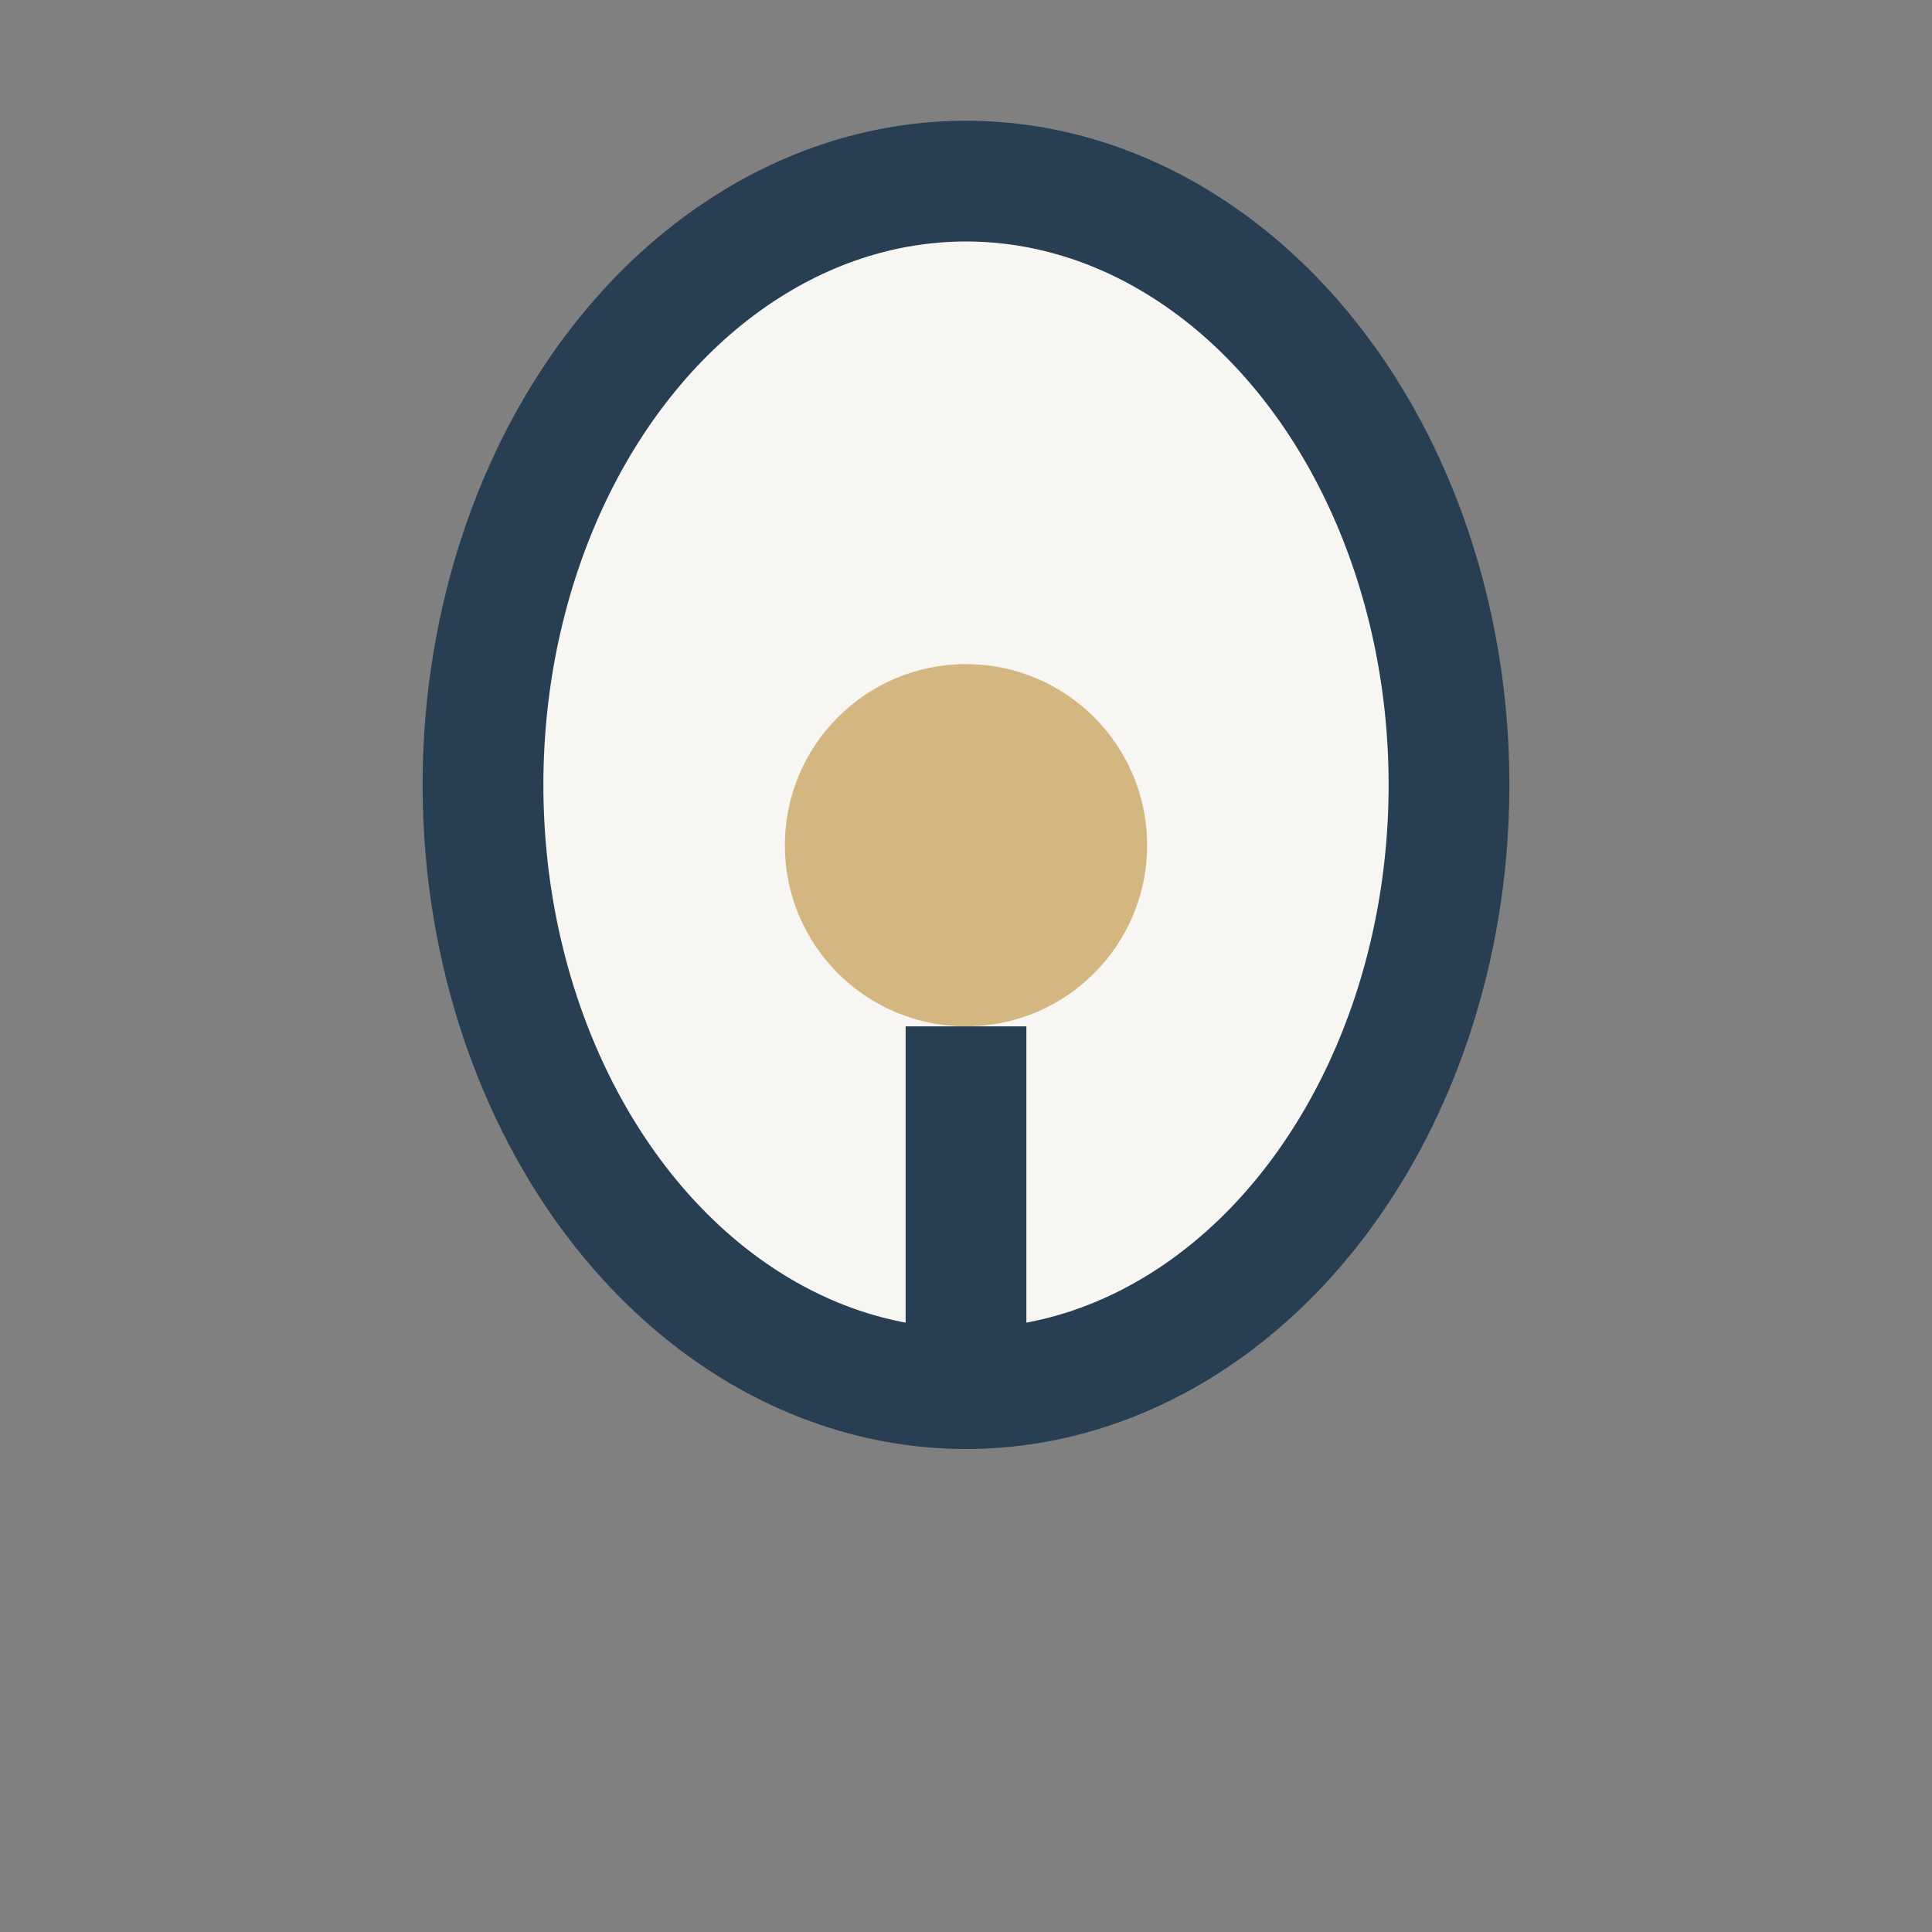
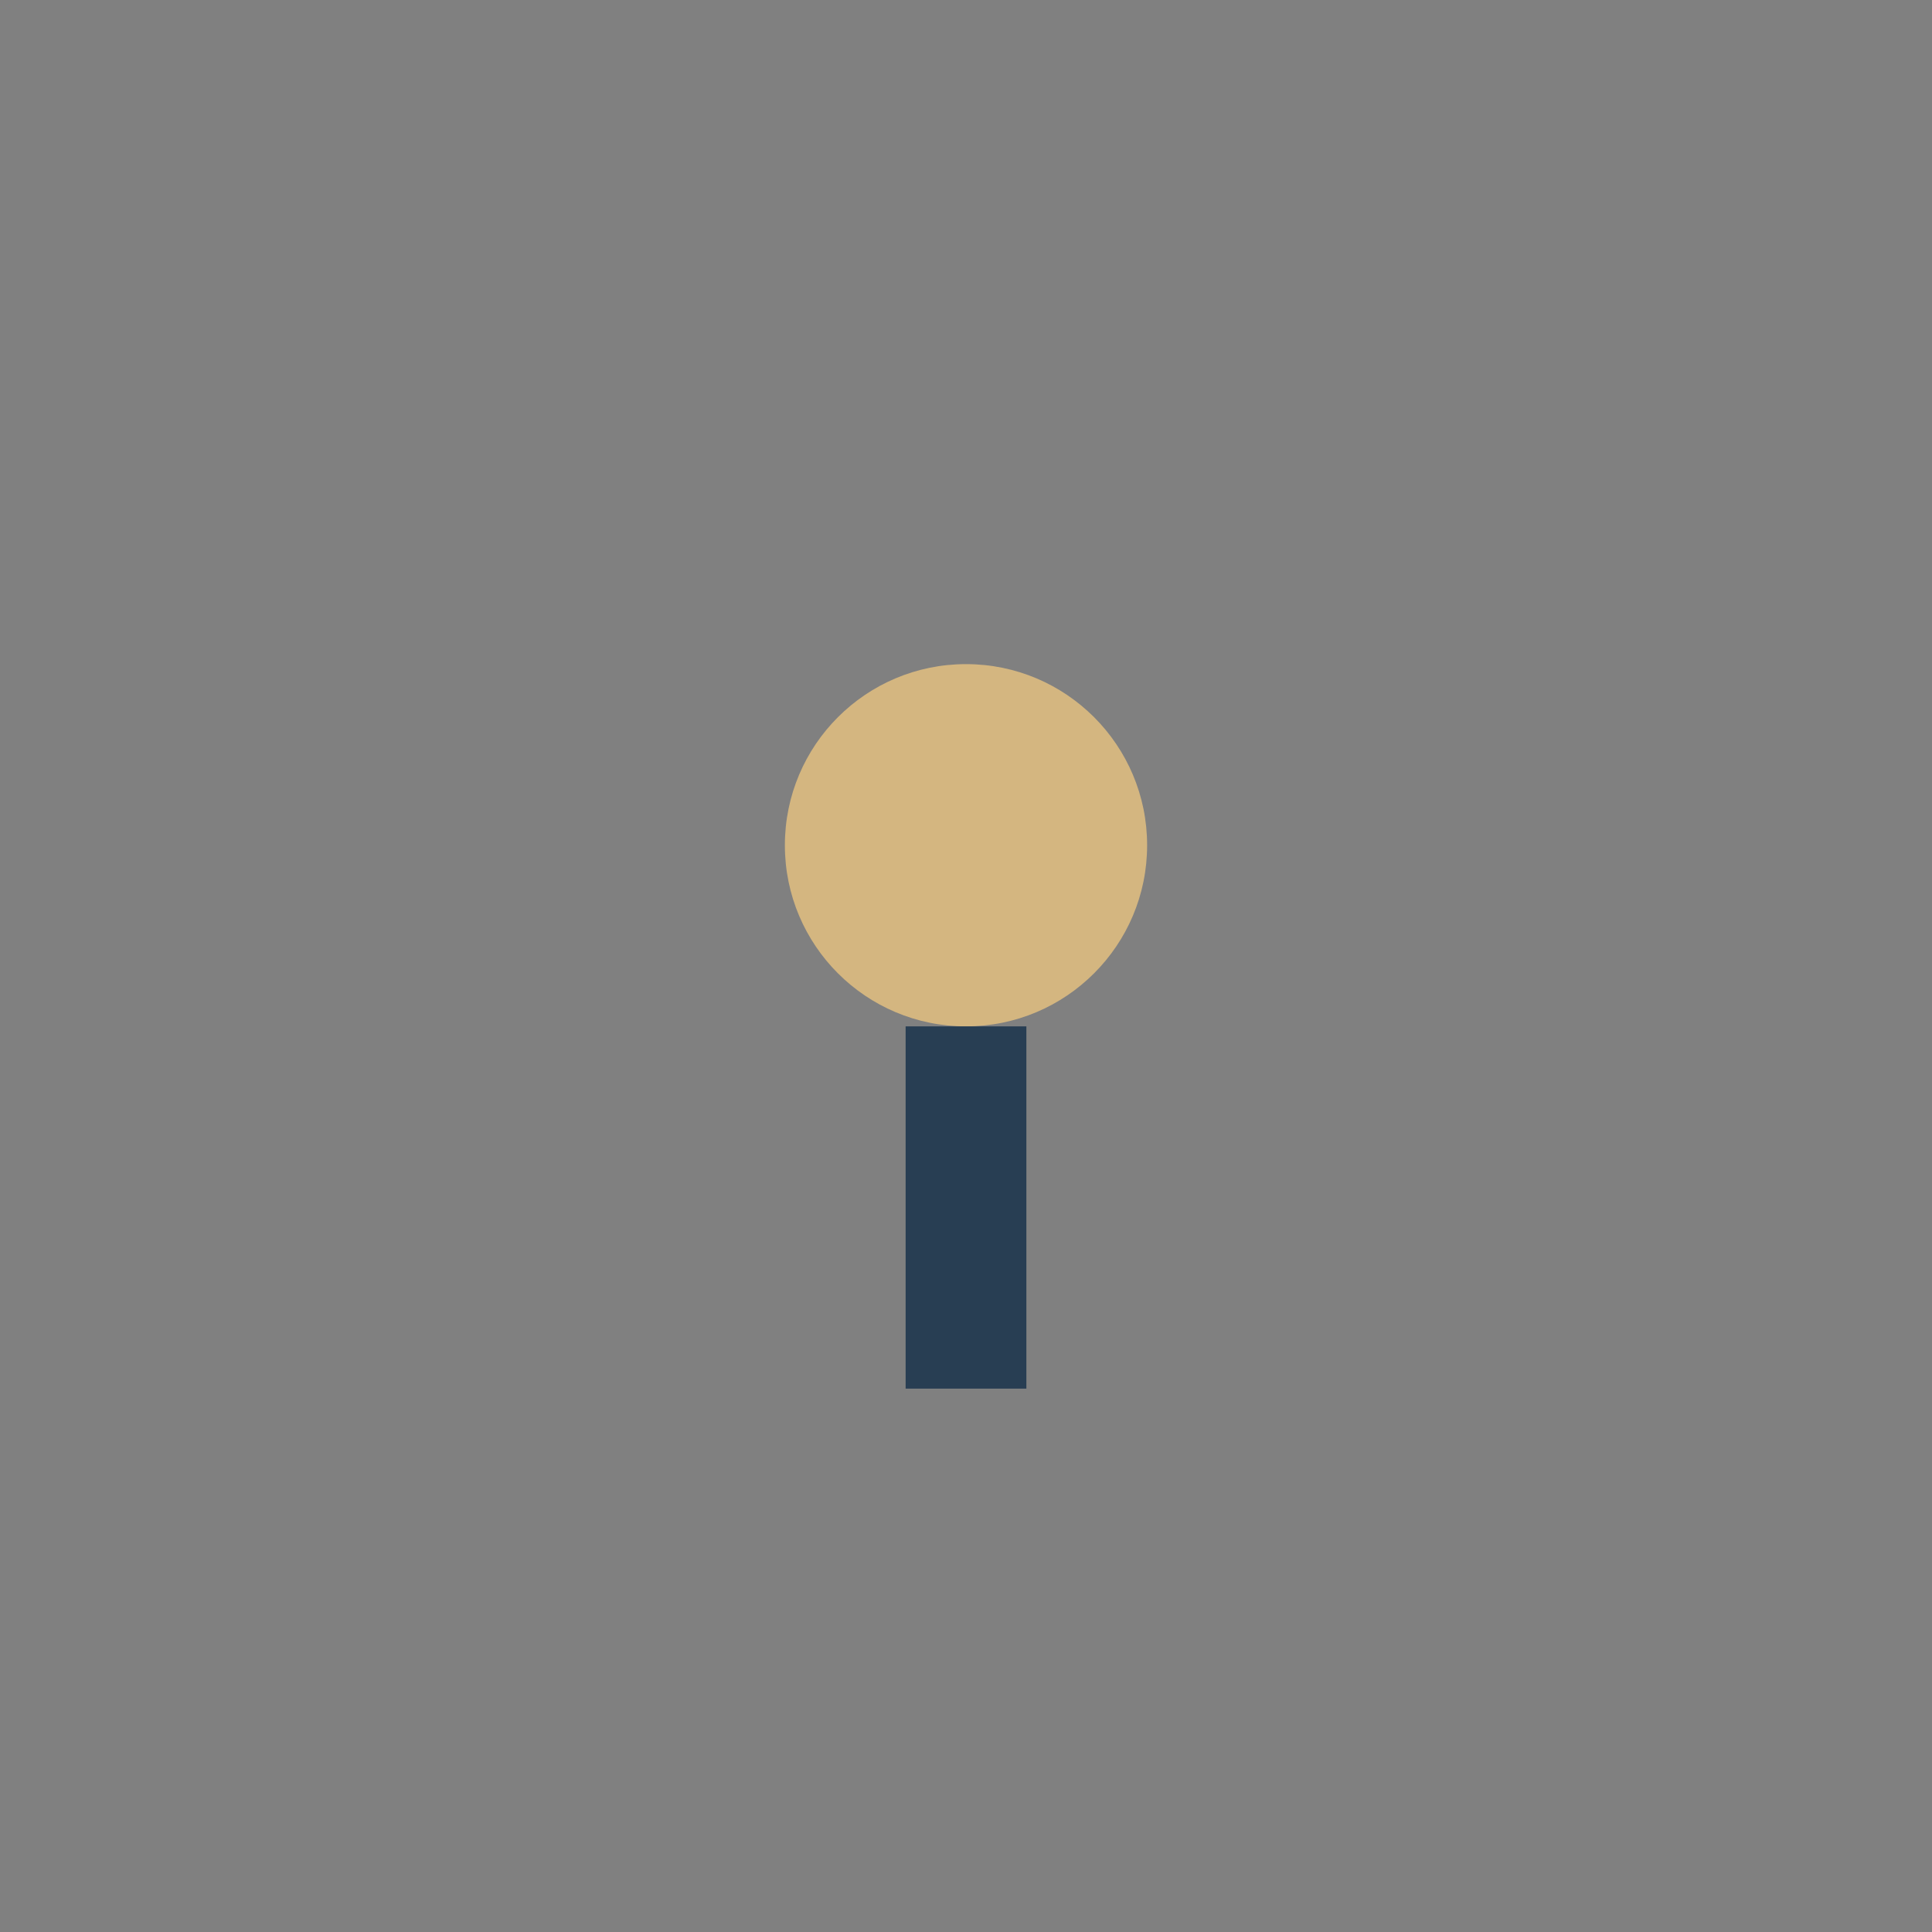
<svg xmlns="http://www.w3.org/2000/svg" width="32" height="32" viewBox="0 0 32 32">
  <rect x="0" y="0" width="32" height="32" fill="#808080" stroke="none" />
-   <ellipse cx="16" cy="13" rx="8" ry="10" fill="#F8F6F2" stroke="#283E53" stroke-width="2" />
  <circle cx="16" cy="14" r="3" fill="#D4B680" />
  <path d="M16 17v6" stroke="#283E53" stroke-width="2" />
</svg>